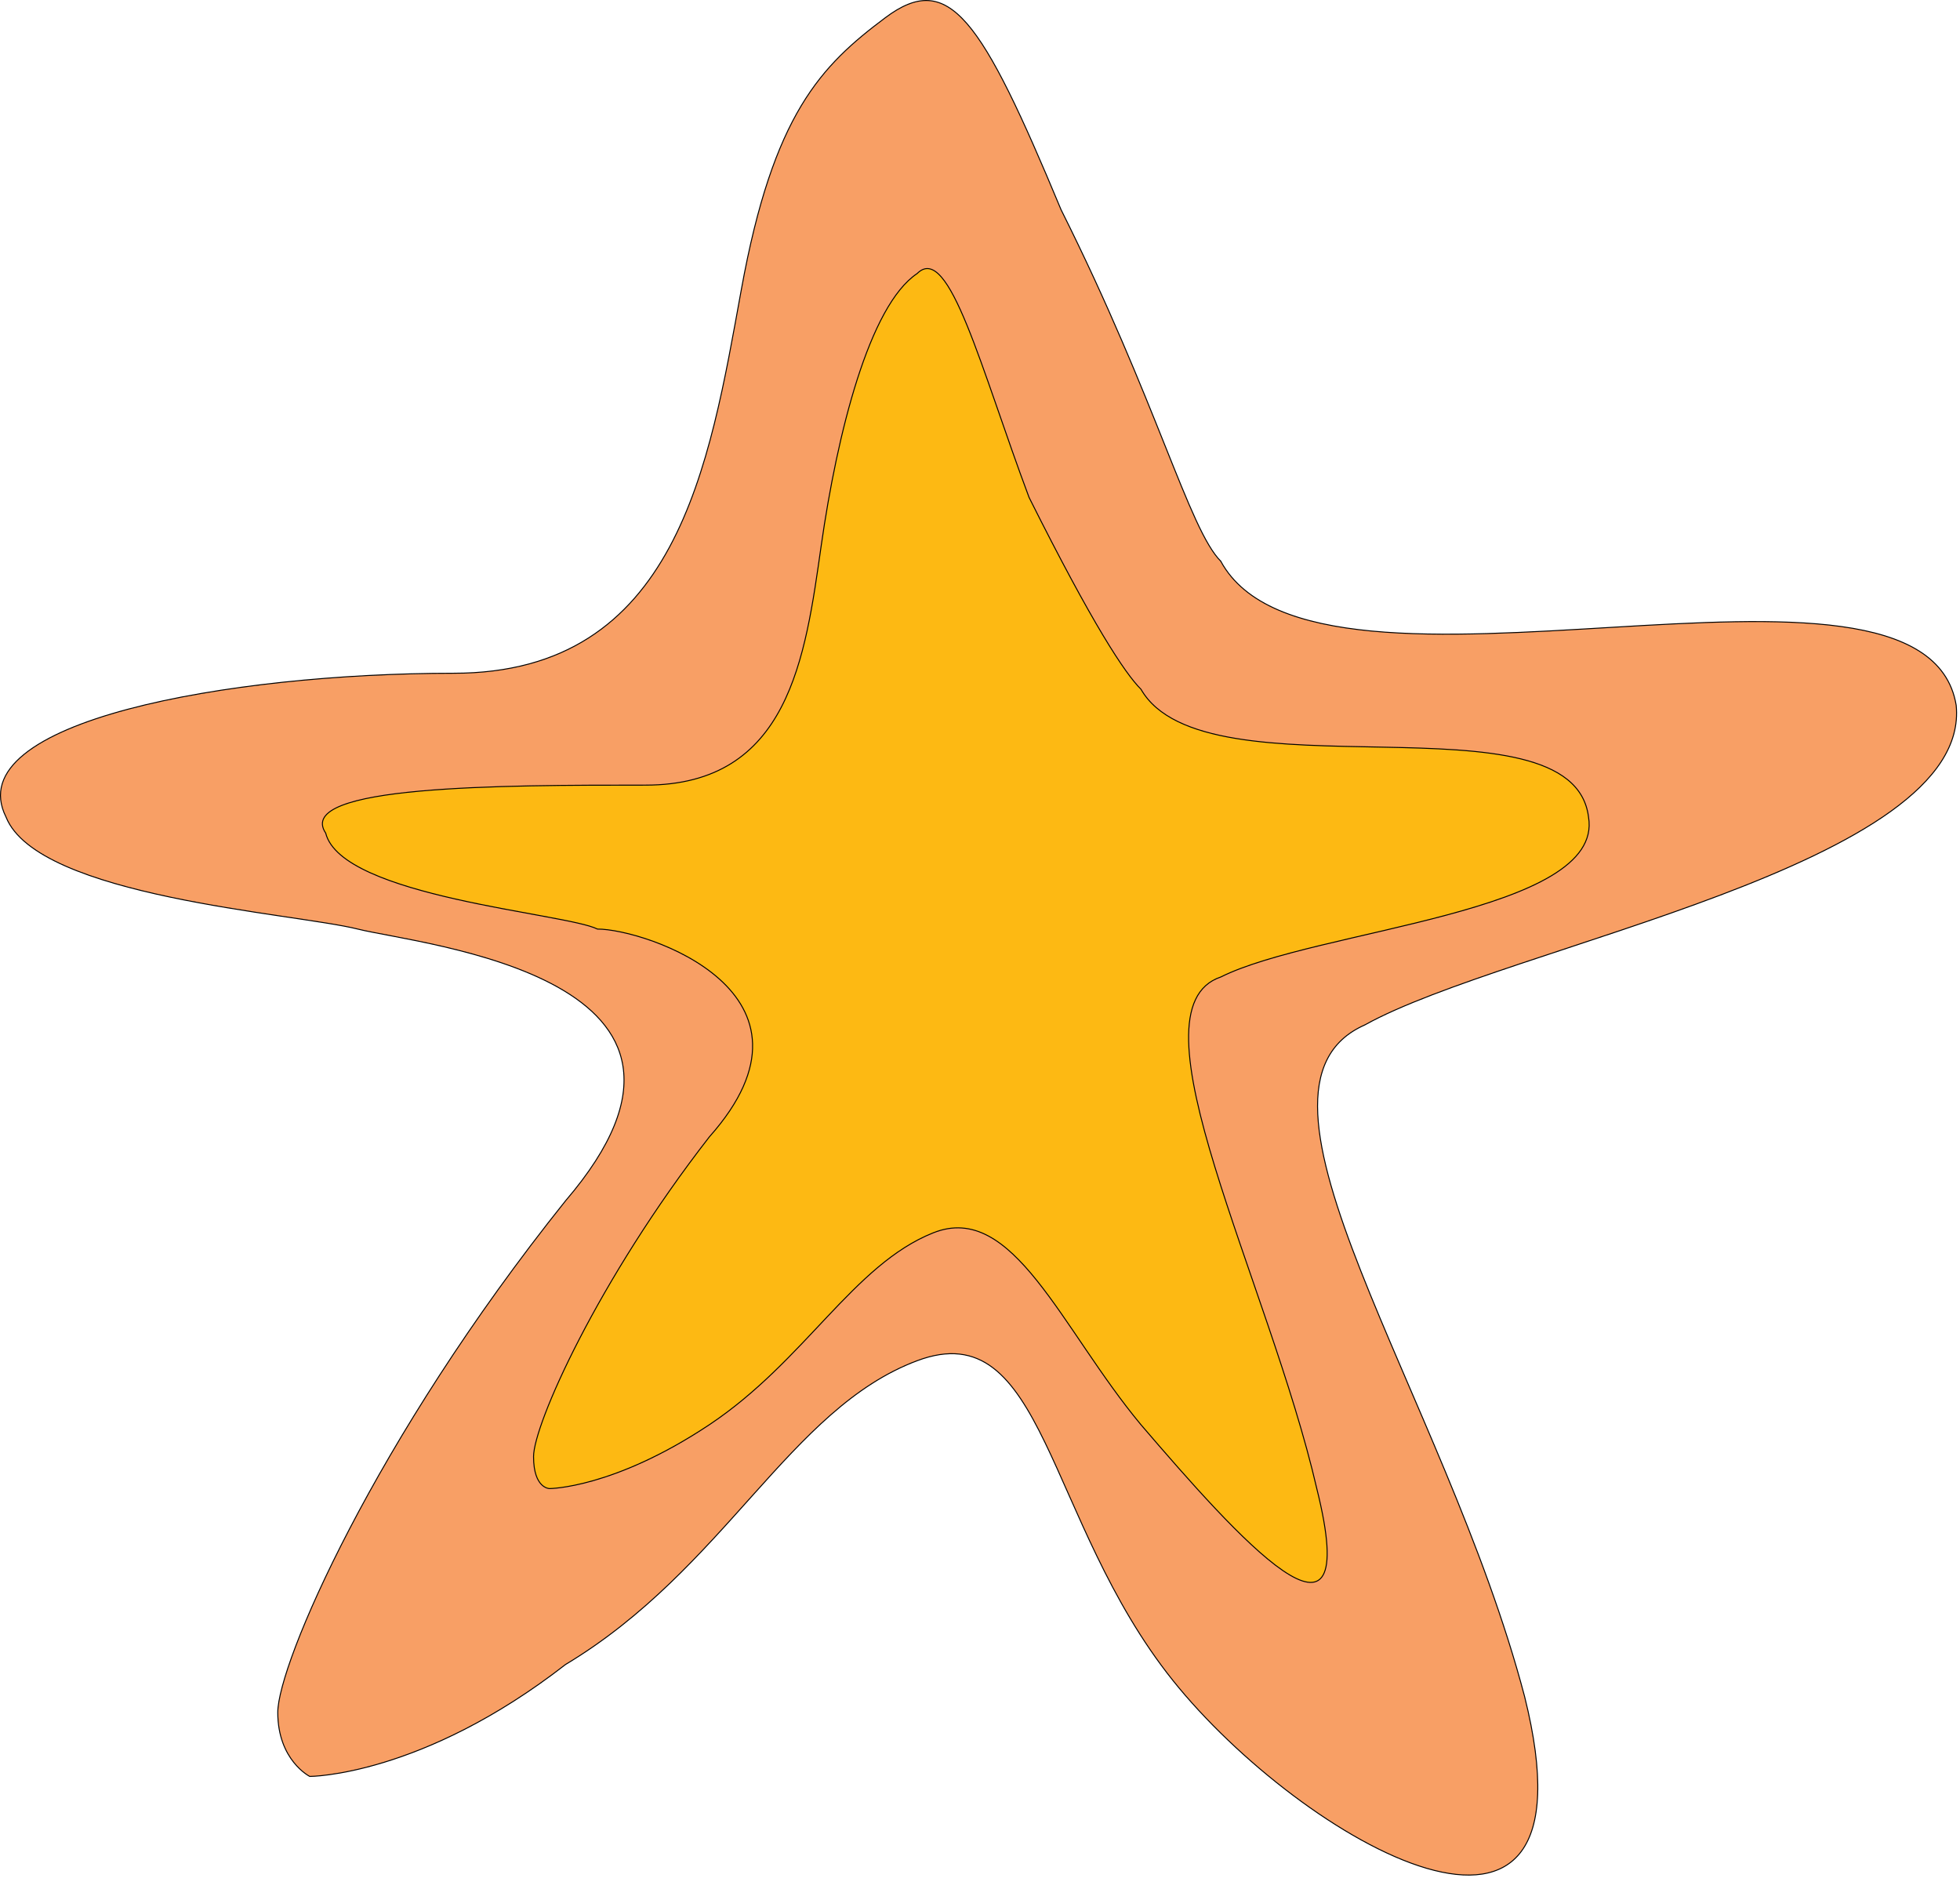
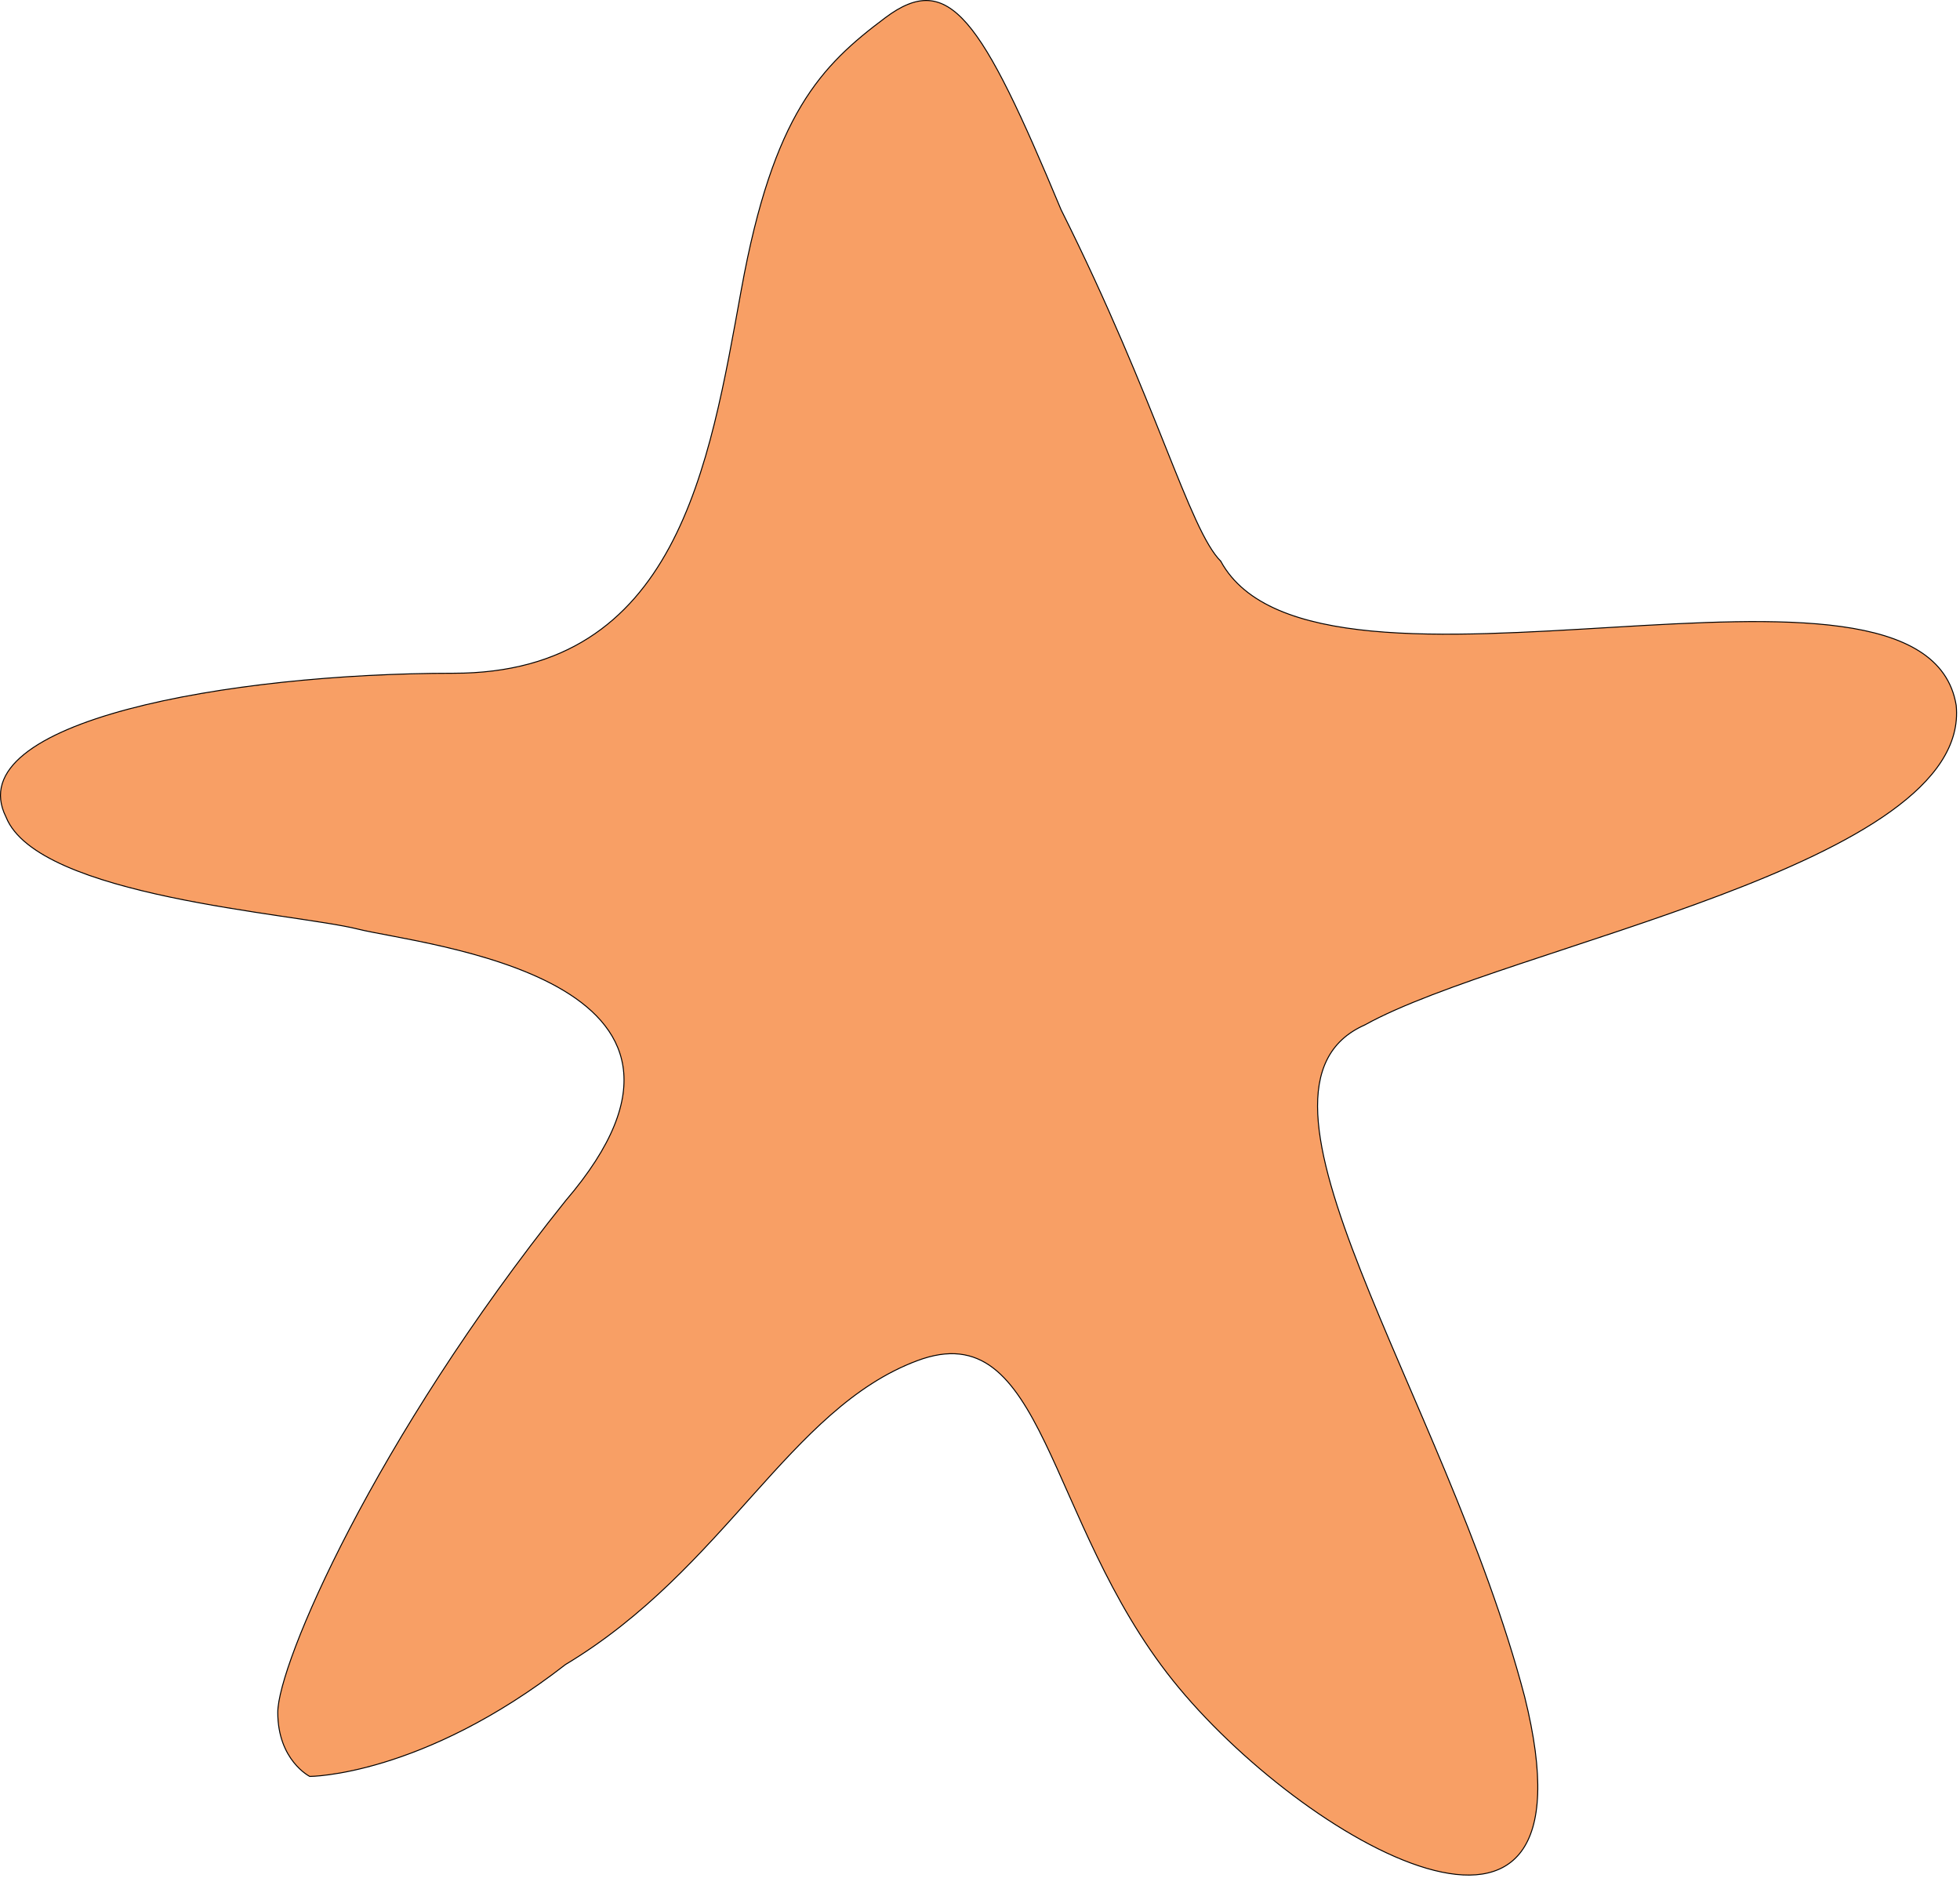
<svg xmlns="http://www.w3.org/2000/svg" xmlns:ns1="https://ian.umces.edu/media-library/" x="0px" y="0px" width="501" height="480" viewBox="0 0 501 480" xml:space="preserve">
  <title>Seastar 1</title>
  <desc>
    <ns1:title>Seastar 1</ns1:title>
    <ns1:descr>Illustration of a seastar or starfish</ns1:descr>
    <ns1:scene>
      <ns1:contains>Echinoderm, seastar, starfish</ns1:contains>
      <ns1:when>1999-01-01</ns1:when>
    </ns1:scene>
  </desc>
  <defs />
  <path stroke="#000" stroke-width=".25" d="m312.07 143.46c-8.169-8.183-16.339-40.862-40.855-89.88-20.43-49.03-28.62-61.298-44.95-49.03-16.35 12.248-28.61 24.496-36.77 69.45-8.177 44.937-16.367 98.063-73.551 98.063-57.202 0-126.66 12.268-114.4 36.76 8.17 20.431 73.524 24.526 89.89 28.614 16.333 4.085 102.15 12.244 53.117 69.459-49.042 61.29-73.548 118.5-73.548 130.75 0 12.247 8.173 16.353 8.173 16.353s28.59 0 65.375-28.601c40.848-24.522 57.201-65.395 89.887-77.643 32.686-12.268 32.686 40.846 65.364 81.707 32.699 40.862 110.33 85.829 89.9 4.105-20.432-77.64-77.633-155.28-40.869-171.61 36.784-20.431 155.27-40.858 151.19-81.73-8.18-49.02-163.44 8.18-187.96-36.76z" fill="#F89F65" />
-   <path stroke="#000" stroke-width=".25" d="m291.64 176.15c-4.085-4.085-12.254-16.353-28.601-49.032-12.254-32.675-20.438-65.384-28.601-57.211-12.255 8.17-20.431 40.859-24.516 69.459-4.084 28.59-8.169 61.289-44.94 61.289-36.787 0-89.914 0-81.73 12.268 4.085 16.333 61.3 20.428 69.462 24.516 12.268 0 61.293 16.353 28.607 53.106-28.607 36.783-44.94 73.567-44.94 81.727s4.071 8.16 4.071 8.16 16.353 0 40.869-16.319c24.516-16.356 36.777-40.872 57.201-49.031 20.431-8.184 32.692 24.492 53.117 49.031 24.516 28.587 57.194 65.351 44.946 16.319-12.268-53.104-49.031-122.56-24.516-130.75 24.516-12.244 98.063-16.333 93.979-40.858-4.09-32.69-98.06-4.08-114.41-32.69z" fill="#FDB913" />
</svg>